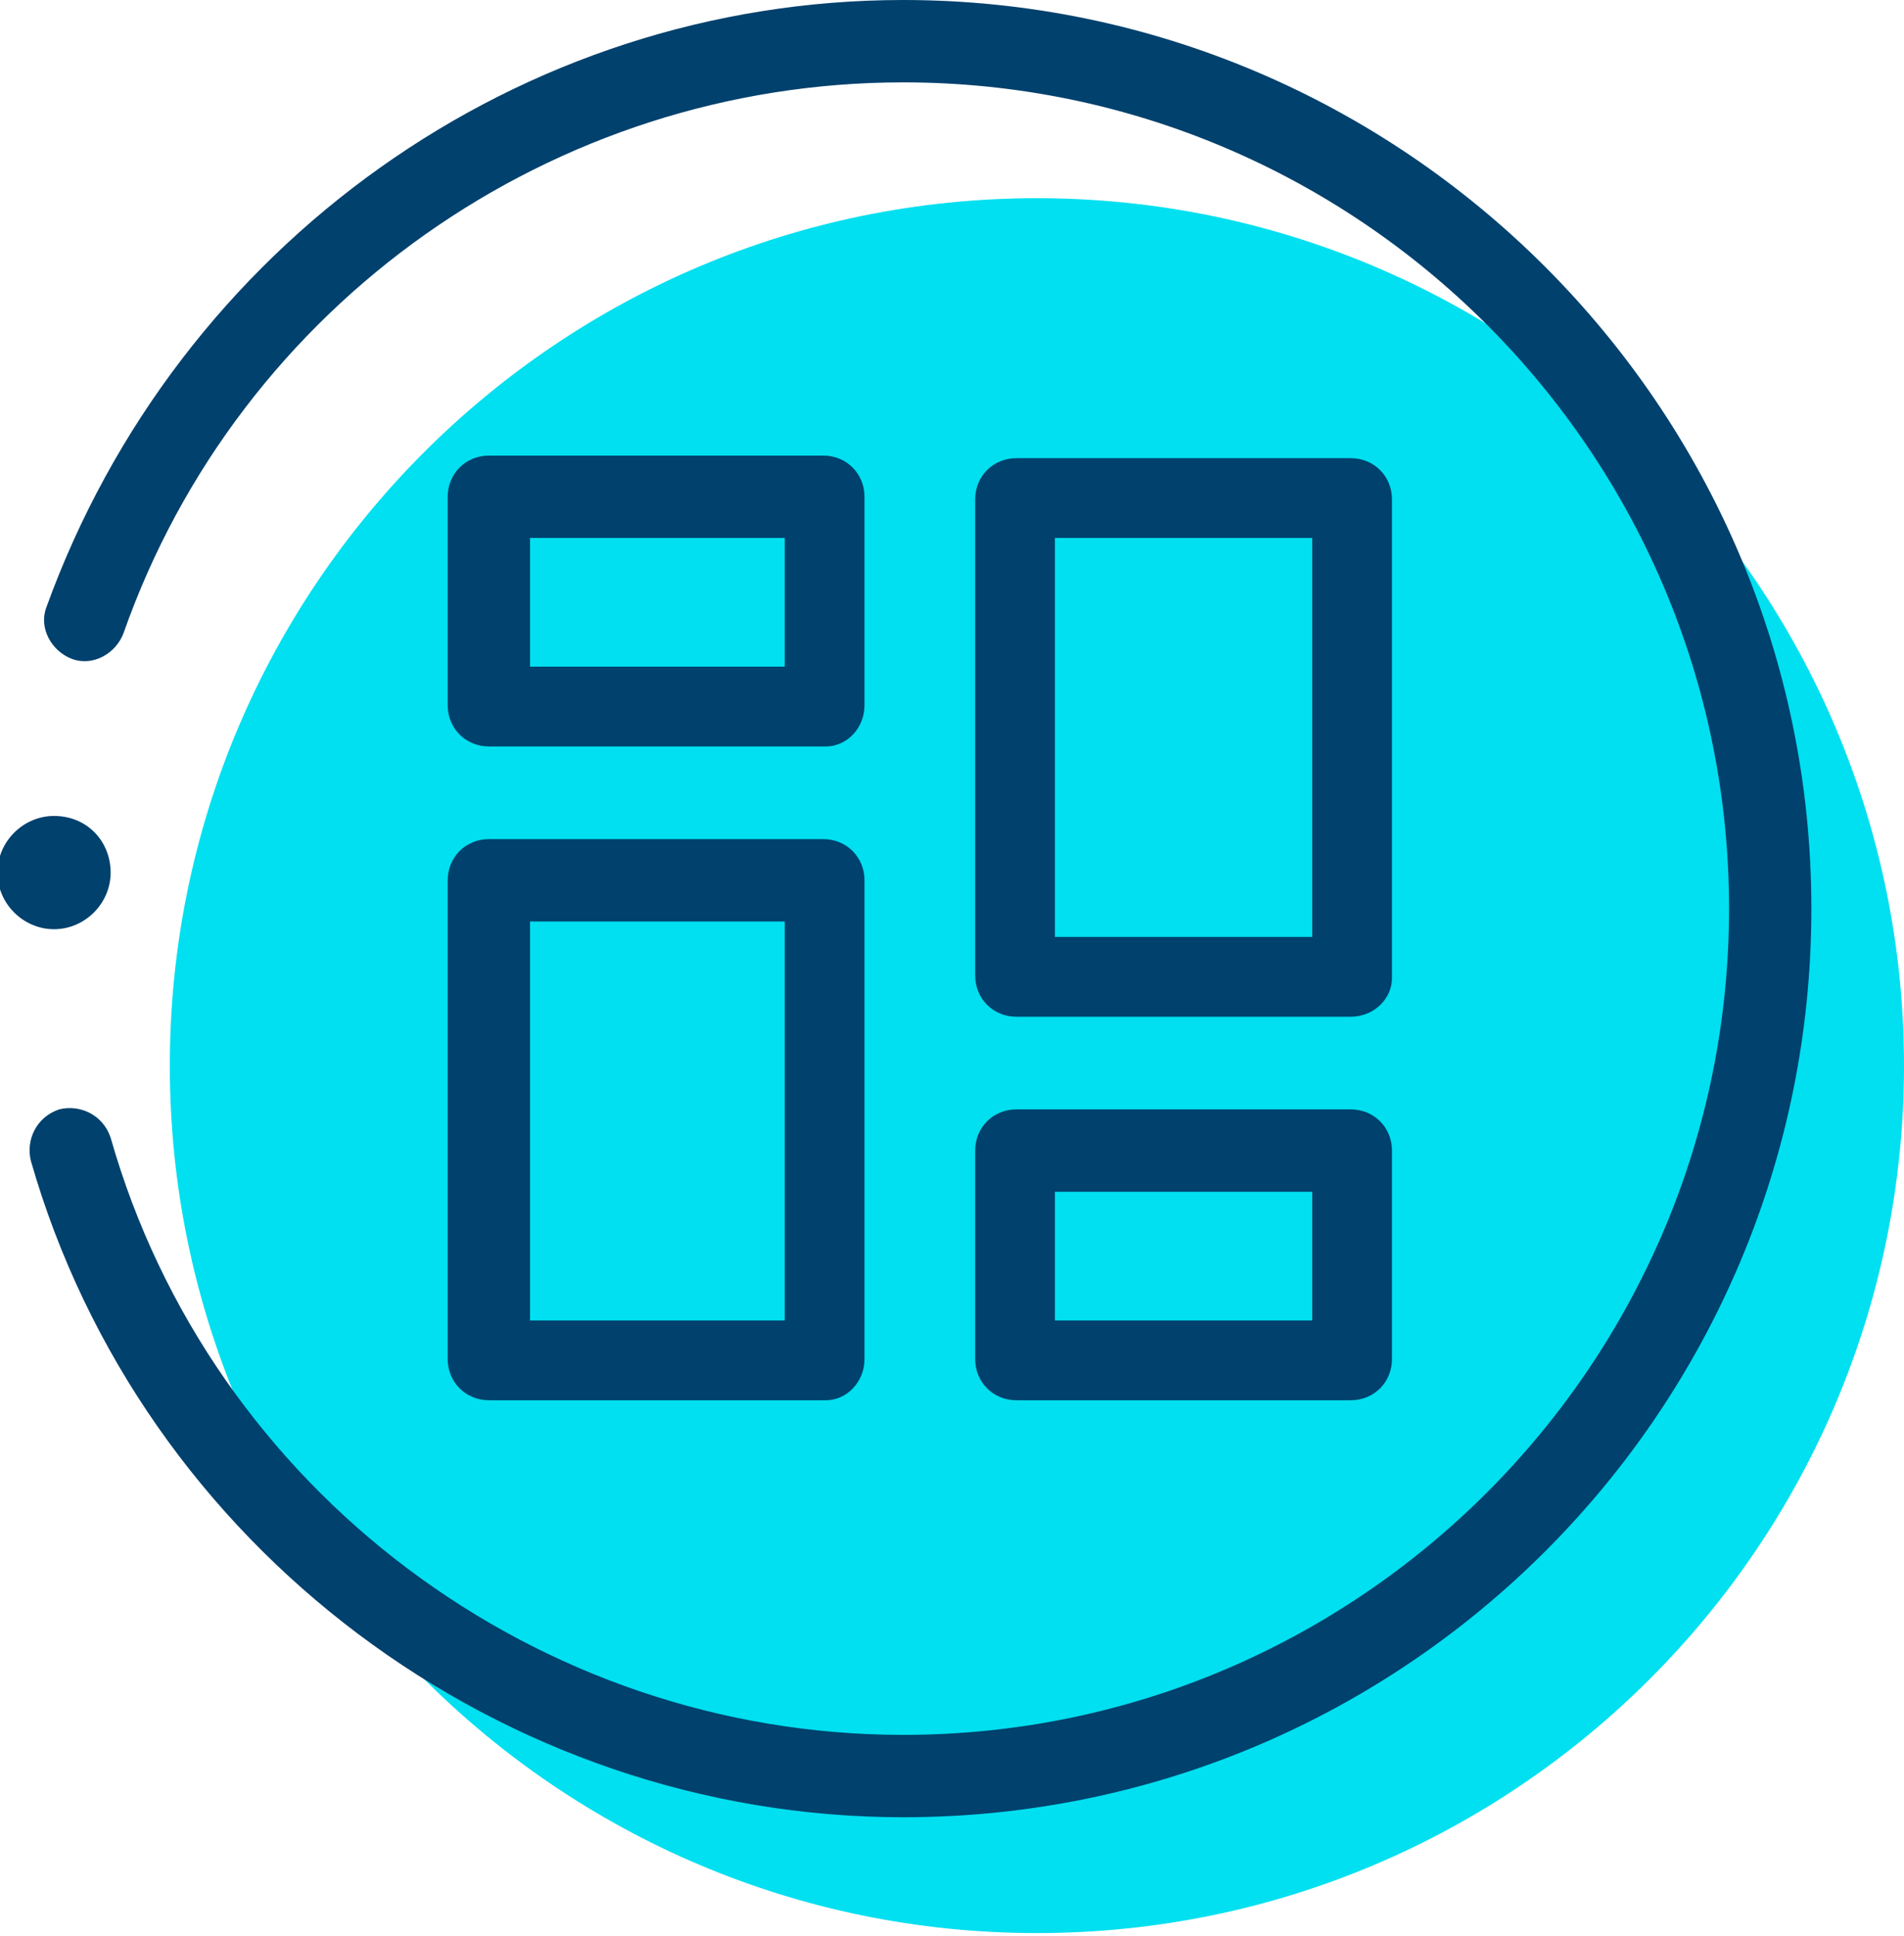
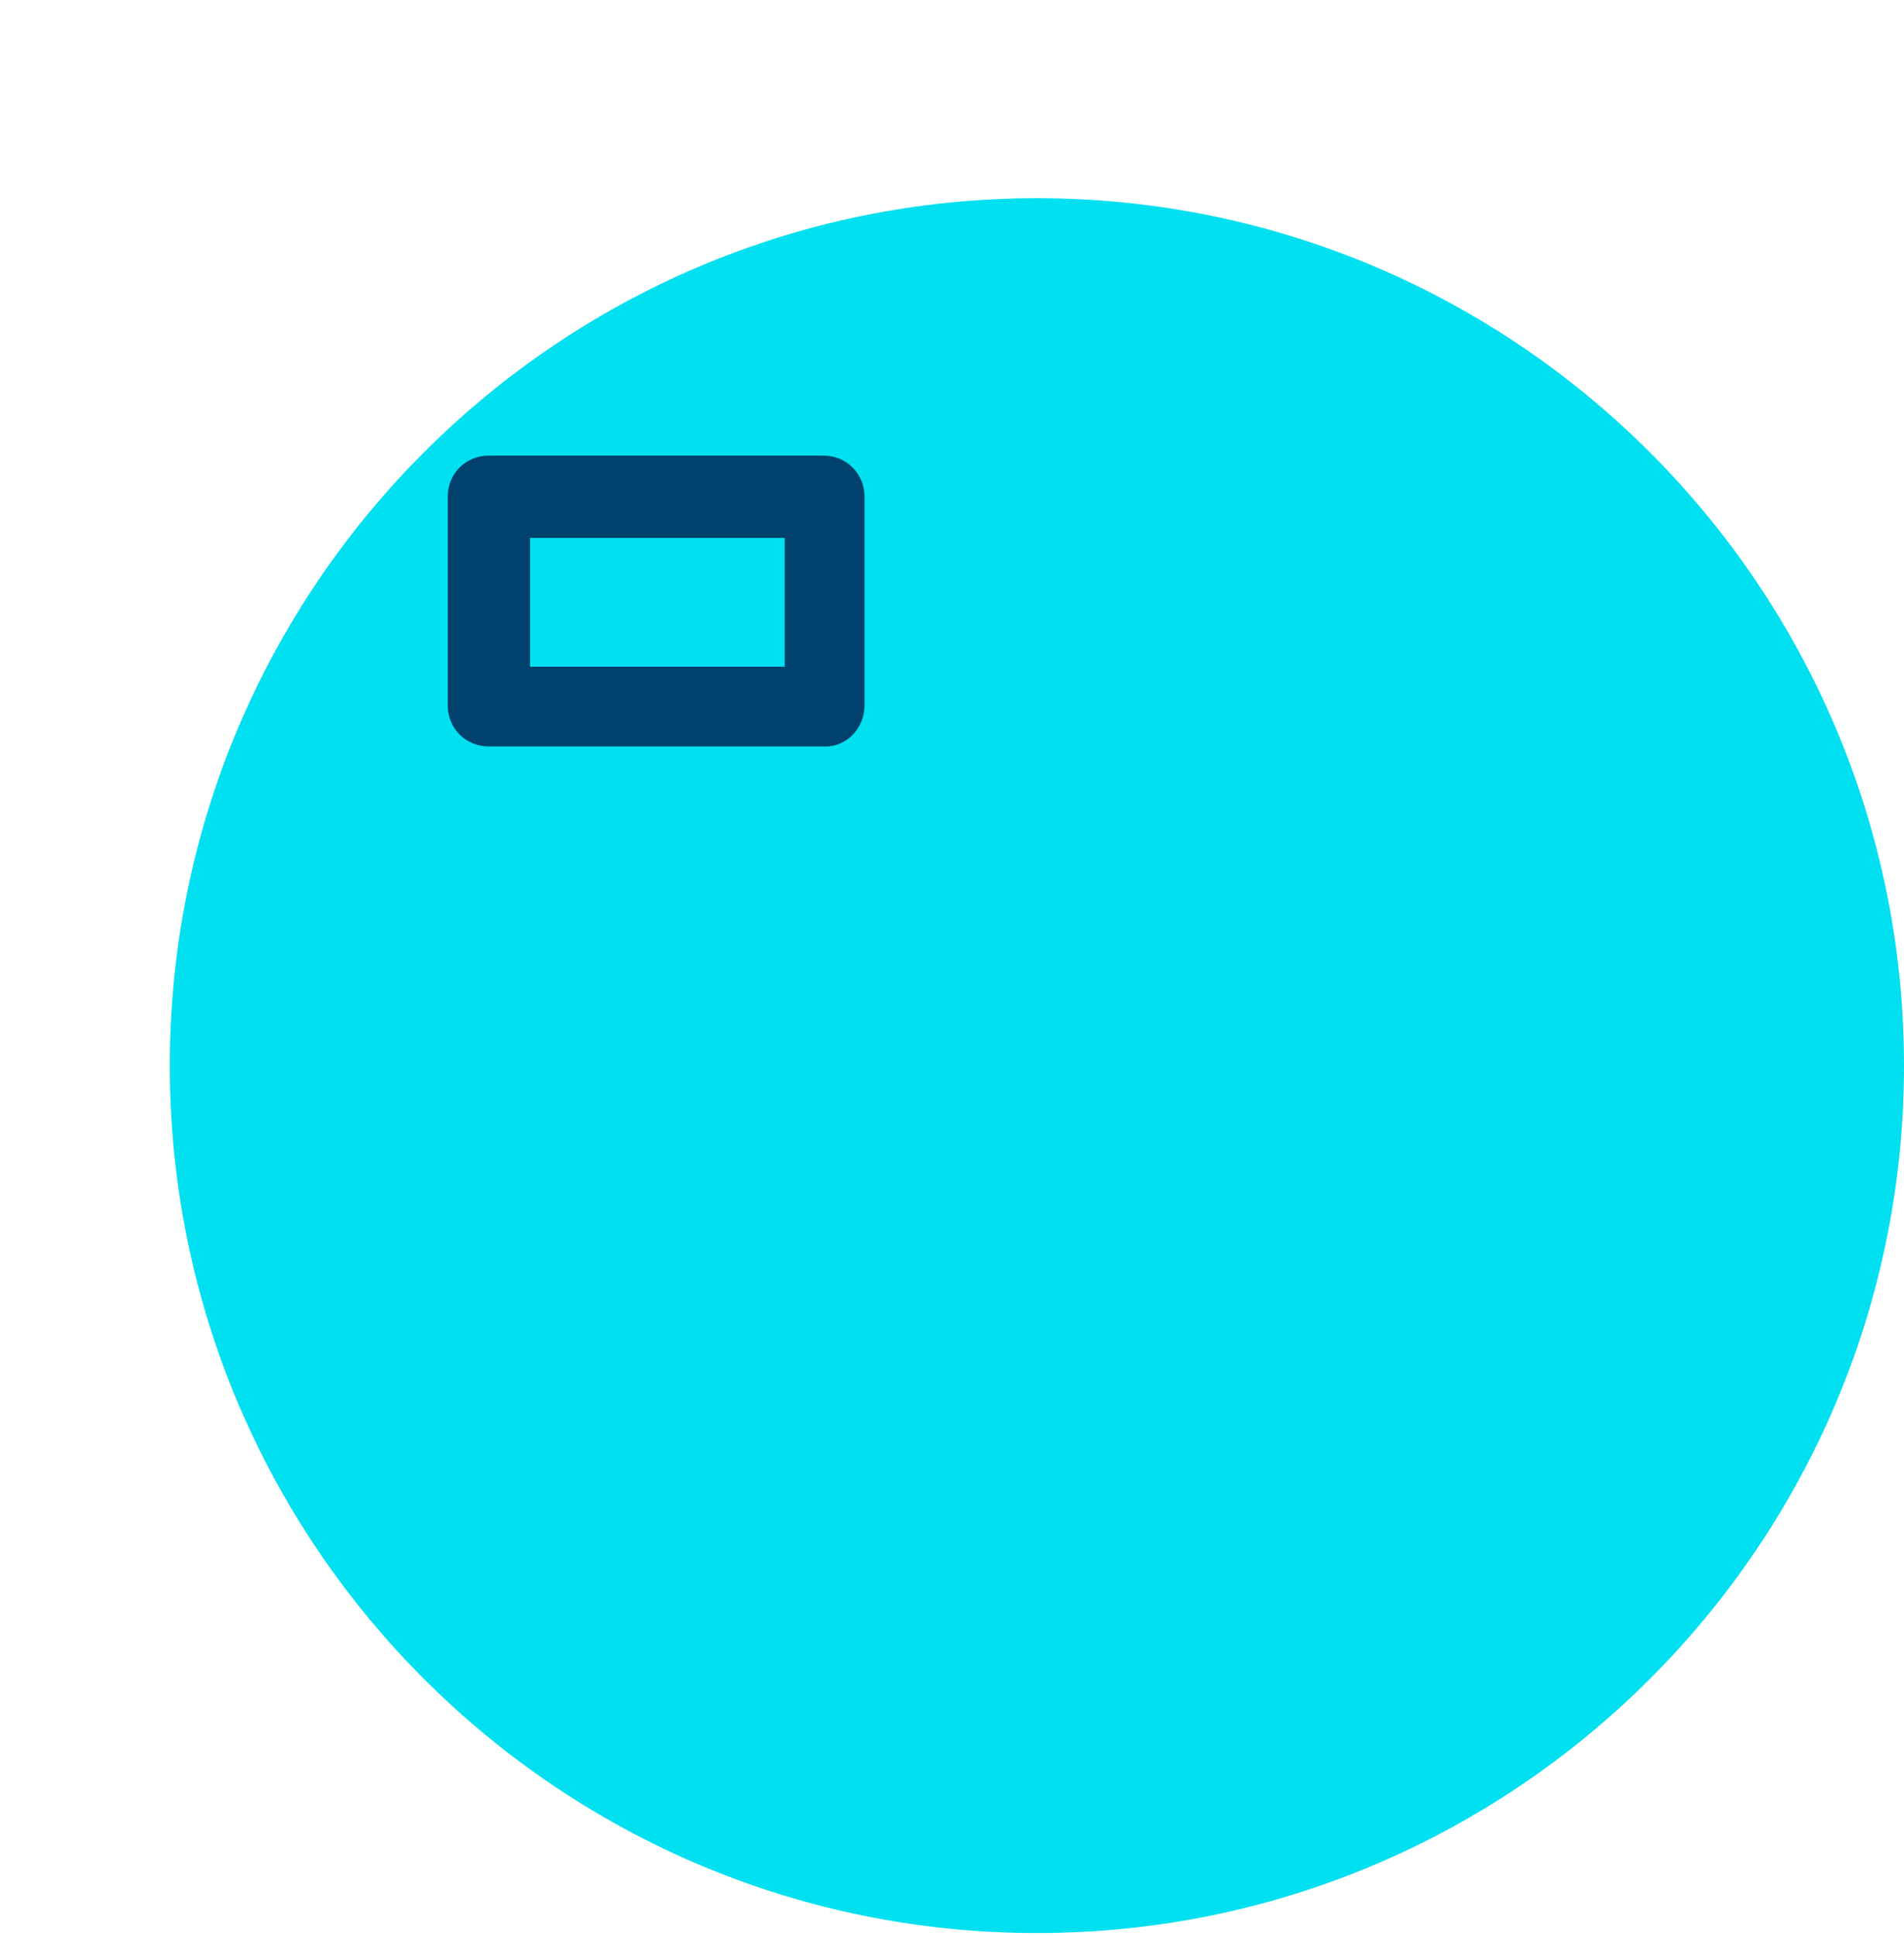
<svg xmlns="http://www.w3.org/2000/svg" version="1.1" id="Ebene_1" x="0px" y="0px" viewBox="0 0 74 75.2" style="enable-background:new 0 0 74 75.2;" xml:space="preserve">
  <g id="Ebene_2">
    <g>
      <path style="fill:#00E0F0;" d="M74,41.4C74,60,58.9,75.1,40.3,75.1S6.6,60,6.6,41.4S21.7,7.7,40.3,7.7C58.9,7.7,74,22.8,74,41.4" />
    </g>
  </g>
  <g id="Ebene_1_00000042721914379961328850000011042961228165815997_">
-     <path style="fill:#00416E;" d="M35.1,70.6c-15.6,0-29.6-10.5-33.9-25.5c-0.2-0.8,0.2-1.7,1.1-2c0.8-0.2,1.7,0.2,2,1.1 c3.9,13.7,16.6,23.2,30.8,23.2c17.7,0,32.1-14.4,32.1-32.1S52.8,3.2,35.1,3.2c-13.6,0-25.8,8.6-30.3,21.4c-0.3,0.8-1.2,1.3-2,1 s-1.3-1.2-1-2C6.9,9.5,20.2,0,35.1,0c19.4,0,35.3,15.8,35.3,35.3C70.4,54.8,54.6,70.6,35.1,70.6z" />
-     <path style="fill:#00416E;" d="M4.3,33.9c0,1.2-1,2.2-2.2,2.2s-2.2-1-2.2-2.2s1-2.2,2.2-2.2C3.4,31.7,4.3,32.7,4.3,33.9z" />
-   </g>
+     </g>
  <g id="Layer_2_00000140715201378004483710000017827906799995286686_">
    <g id="Layer_1-2_00000140701617005882217340000004922789442579870642_">
      <g id="dashboard">
        <path style="fill:#00416E;" d="M32.1,29H19c-0.9,0-1.6-0.7-1.6-1.6v-8.1c0-0.9,0.7-1.6,1.6-1.6h13c0.9,0,1.6,0.7,1.6,1.6v8.1 C33.6,28.3,32.9,29,32.1,29z M20.6,25.9h9.9v-5h-9.9V25.9z" />
-         <path style="fill:#00416E;" d="M52.5,39.5h-13c-0.9,0-1.6-0.7-1.6-1.6V19.4c0-0.9,0.7-1.6,1.6-1.6h13c0.9,0,1.6,0.7,1.6,1.6V38 C54.1,38.8,53.4,39.5,52.5,39.5z M41,36.4H51V20.9H41V36.4z" />
-         <path style="fill:#00416E;" d="M32.1,54.4H19c-0.9,0-1.6-0.7-1.6-1.6V34.2c0-0.9,0.7-1.6,1.6-1.6h13c0.9,0,1.6,0.7,1.6,1.6v18.6 C33.6,53.7,32.9,54.4,32.1,54.4z M20.6,51.3h9.9V35.8h-9.9V51.3z" />
-         <path style="fill:#00416E;" d="M52.5,54.4h-13c-0.9,0-1.6-0.7-1.6-1.6v-8.1c0-0.9,0.7-1.6,1.6-1.6h13c0.9,0,1.6,0.7,1.6,1.6v8.1 C54.1,53.7,53.4,54.4,52.5,54.4z M41,51.3H51v-5H41V51.3z" />
      </g>
    </g>
  </g>
</svg>